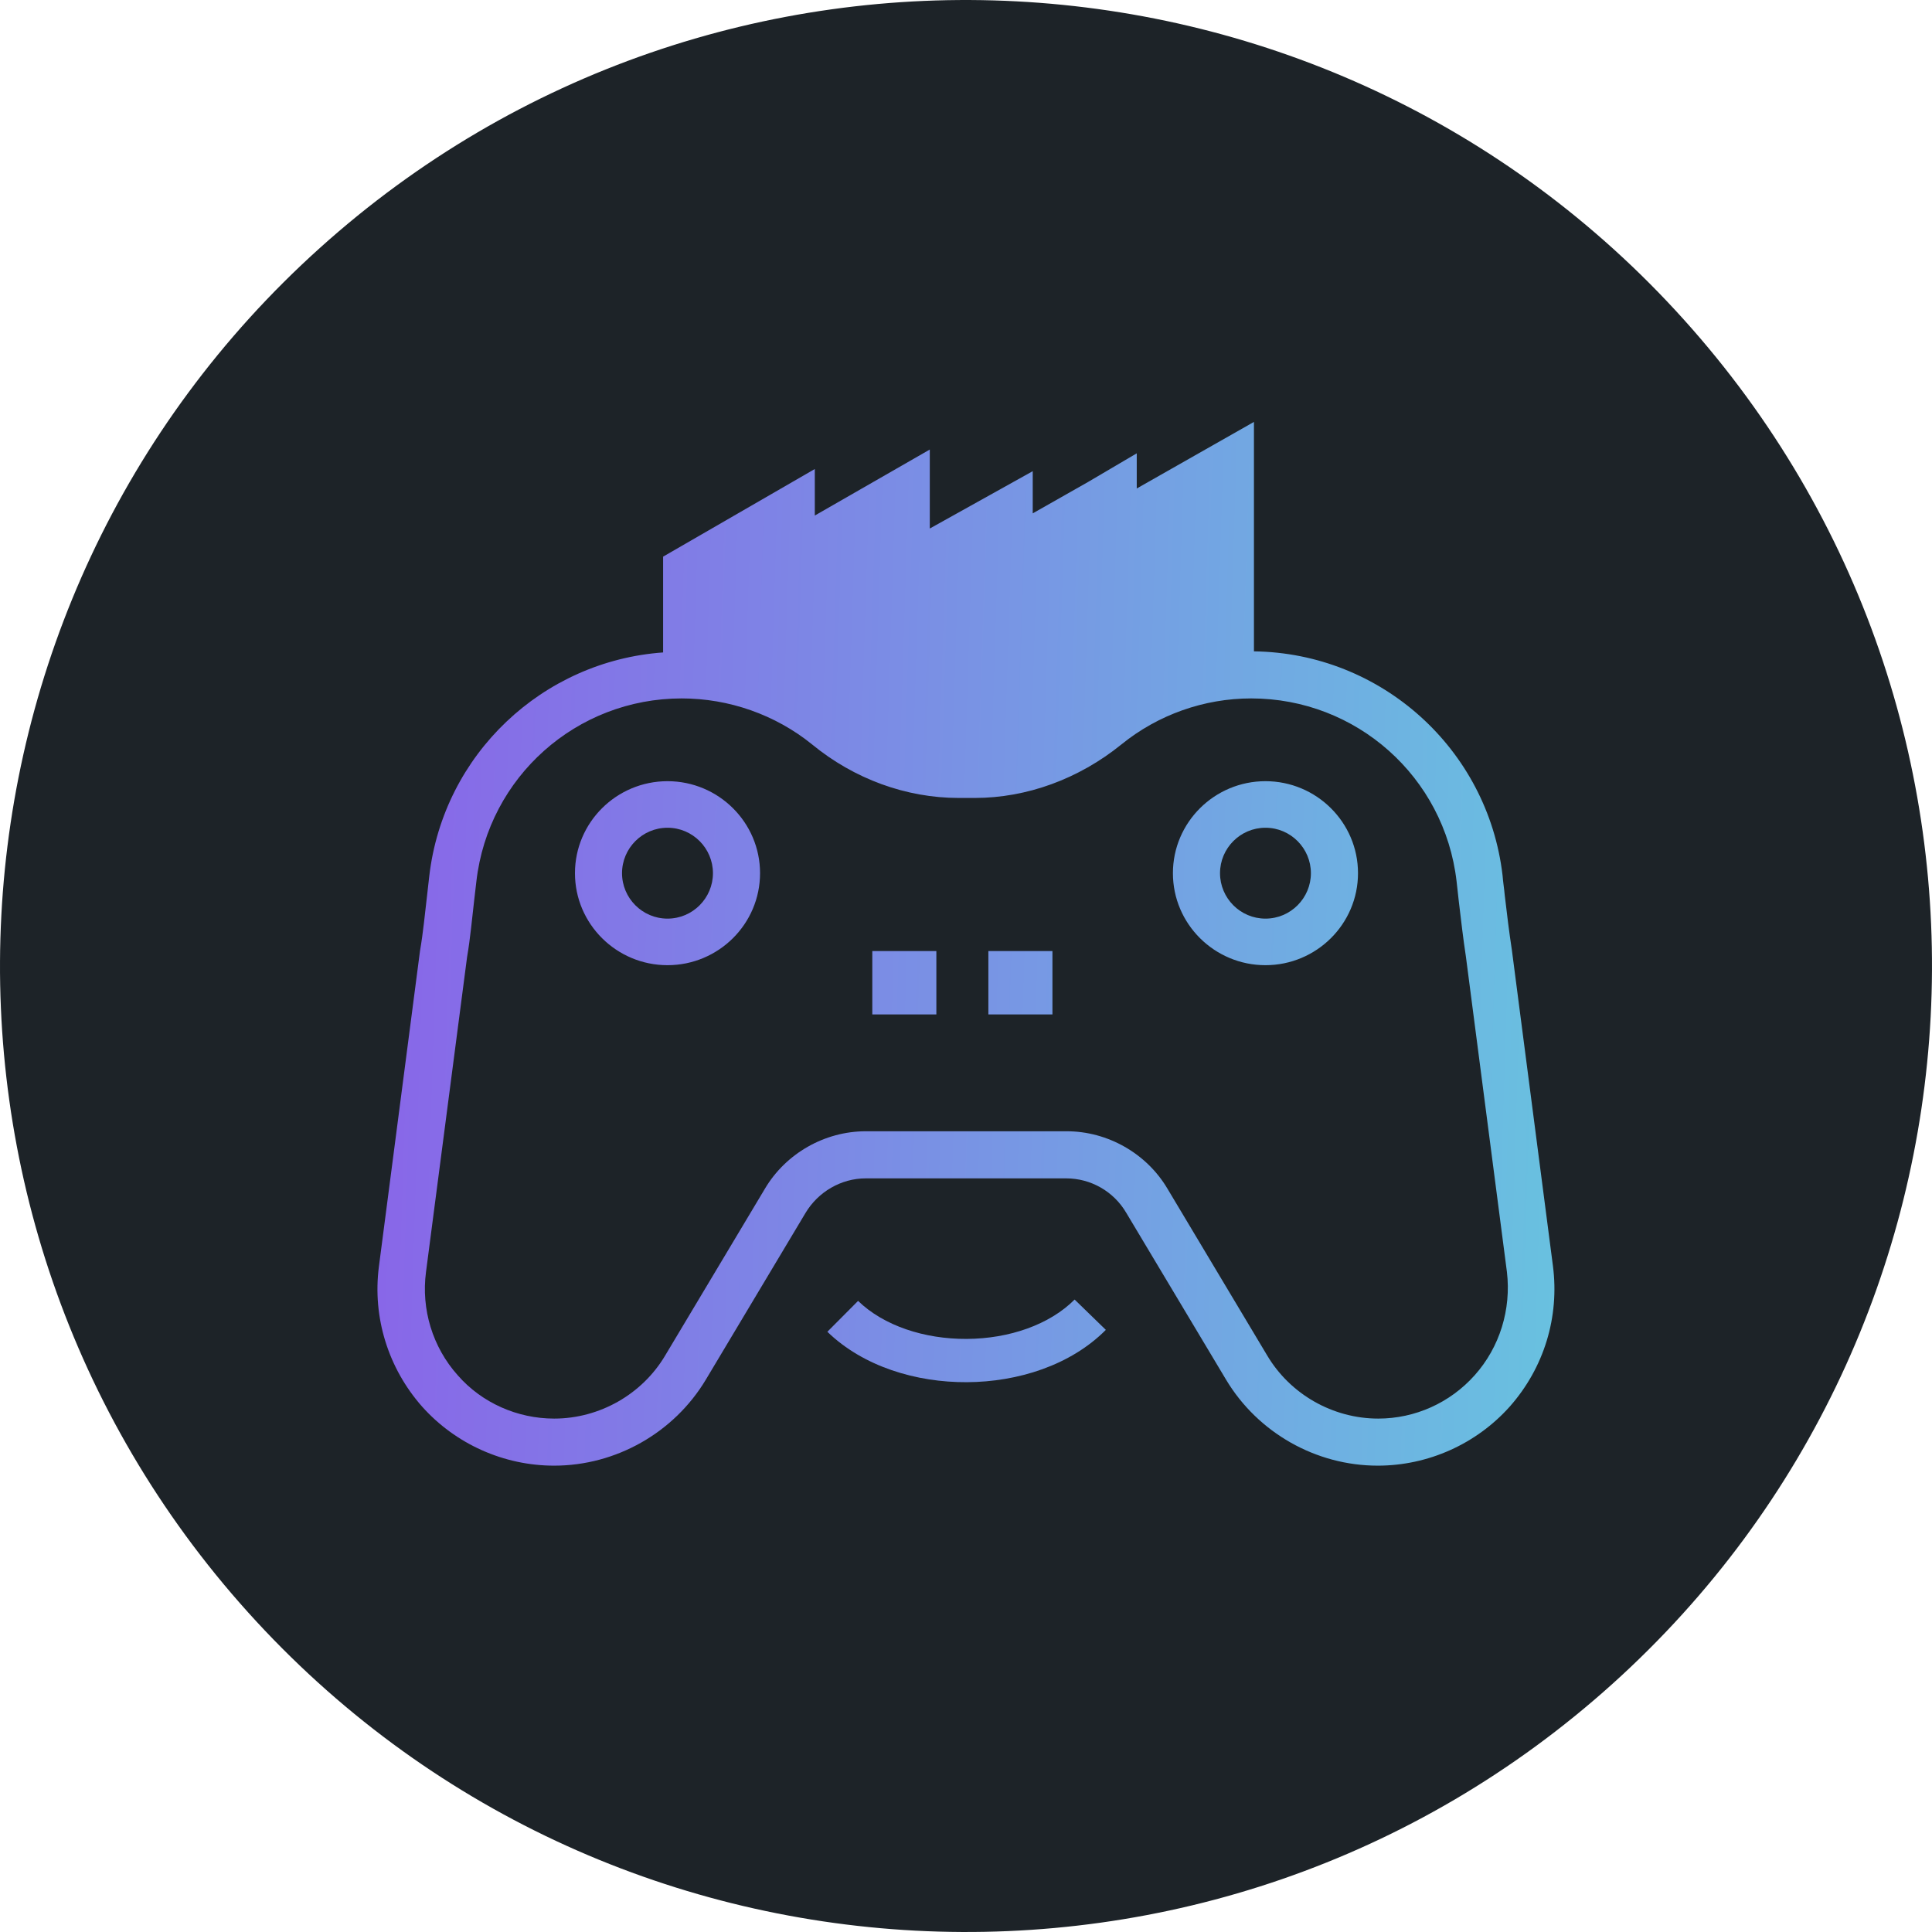
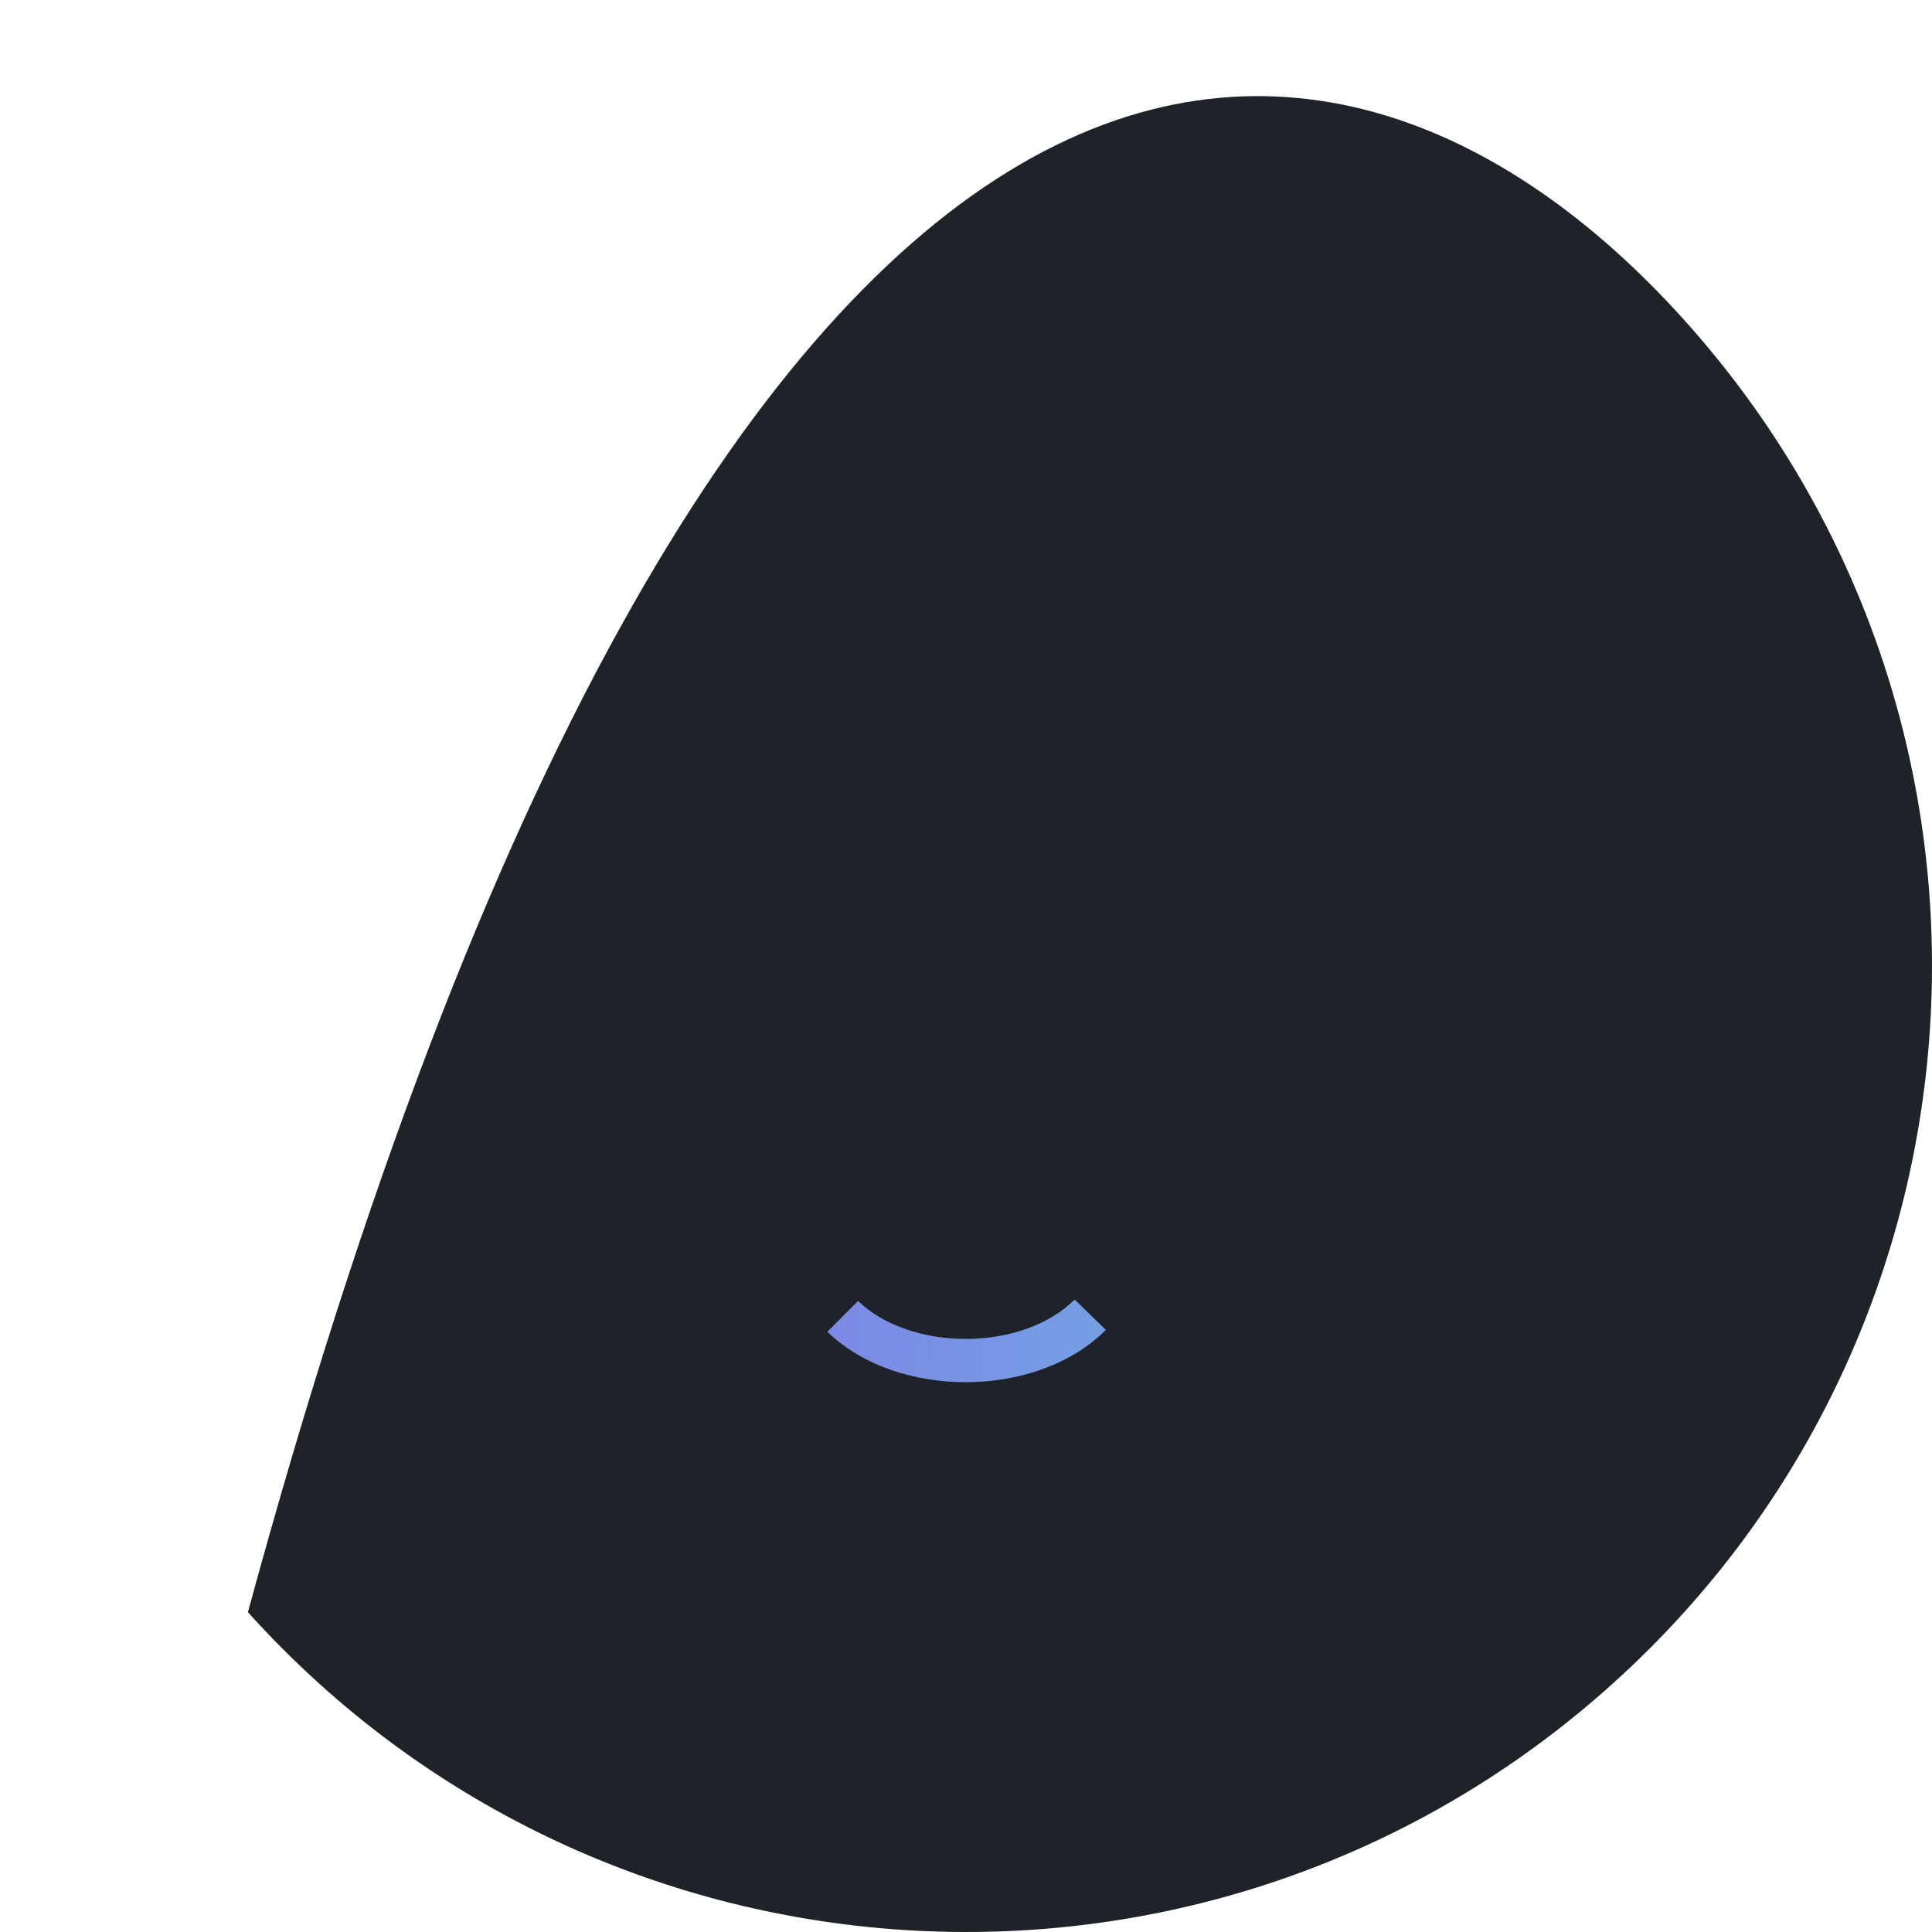
<svg xmlns="http://www.w3.org/2000/svg" width="50" height="50" viewBox="0 0 50 50" fill="none">
-   <path d="M41.725 43.583C31.464 52.819 15.655 51.986 6.416 41.723C-2.817 31.463 -1.987 15.655 8.275 6.42C18.536 -2.818 34.345 -1.987 43.58 8.274C52.819 18.536 51.987 34.346 41.725 43.583Z" fill="#1D2328" />
-   <path d="M32.75 20.217C31.432 20.217 30.355 21.282 30.355 22.598C30.355 23.914 31.432 24.979 32.75 24.979C34.068 24.979 35.145 23.914 35.145 22.598C35.145 21.282 34.068 20.217 32.75 20.217ZM32.75 23.774C32.098 23.774 31.574 23.242 31.574 22.598C31.574 21.954 32.098 21.422 32.75 21.422C33.402 21.422 33.926 21.954 33.926 22.598C33.926 23.242 33.402 23.774 32.75 23.774ZM17.275 20.217C15.957 20.217 14.88 21.282 14.88 22.598C14.88 23.914 15.957 24.979 17.275 24.979C18.593 24.979 19.67 23.914 19.67 22.598C19.67 21.282 18.593 20.217 17.275 20.217ZM17.275 23.774C16.623 23.774 16.098 23.242 16.098 22.598C16.098 21.954 16.623 21.422 17.275 21.422C17.927 21.422 18.451 21.954 18.451 22.598C18.451 23.242 17.927 23.774 17.275 23.774ZM22.575 26.253V24.614H24.233V26.253H22.575ZM27.237 26.253H25.579V24.614H27.237V26.253ZM40.19 32.764L39.127 24.586C39.056 24.124 38.999 23.648 38.943 23.172C38.929 23.004 38.9 22.836 38.886 22.654C38.503 19.377 35.74 16.899 32.452 16.857V10.919L29.419 12.642V11.732L28.158 12.474L26.727 13.286V12.194L24.063 13.678V11.634L21.087 13.342V12.138L17.161 14.406V16.885C14.043 17.109 11.479 19.517 11.11 22.668L11.053 23.172C10.997 23.634 10.954 24.124 10.869 24.614L9.806 32.778C9.636 34.094 10.047 35.411 10.926 36.405C11.79 37.371 13.037 37.931 14.341 37.931C15.943 37.931 17.445 37.077 18.267 35.705L20.846 31.392C21.172 30.846 21.767 30.496 22.405 30.496H27.591C28.229 30.496 28.824 30.832 29.15 31.392L31.73 35.705C32.551 37.077 34.054 37.931 35.655 37.931C36.959 37.931 38.206 37.371 39.07 36.405C39.963 35.397 40.36 34.08 40.19 32.764ZM38.163 35.593C37.526 36.307 36.619 36.713 35.669 36.713C34.493 36.713 33.388 36.083 32.792 35.075L30.213 30.762C29.675 29.852 28.668 29.277 27.606 29.277H22.405C21.342 29.277 20.336 29.852 19.797 30.762L17.218 35.075C16.623 36.083 15.517 36.713 14.341 36.713C13.392 36.713 12.47 36.307 11.847 35.593C11.195 34.865 10.897 33.884 11.025 32.918L12.088 24.768C12.173 24.278 12.215 23.774 12.272 23.298L12.329 22.808C12.64 20.105 14.922 18.075 17.643 18.075C18.862 18.075 20.066 18.495 21.016 19.265C22.107 20.161 23.453 20.651 24.814 20.651H25.225C26.571 20.651 27.917 20.161 29.023 19.265C29.972 18.495 31.163 18.075 32.381 18.075C35.102 18.075 37.384 20.105 37.696 22.808L37.752 23.312C37.809 23.788 37.866 24.292 37.937 24.754L38.999 32.918C39.113 33.884 38.815 34.865 38.163 35.593Z" fill="url(#paint0_linear_600_1976)" />
+   <path d="M41.725 43.583C31.464 52.819 15.655 51.986 6.416 41.723C18.536 -2.818 34.345 -1.987 43.58 8.274C52.819 18.536 51.987 34.346 41.725 43.583Z" fill="#1D2328" />
  <path fill-rule="evenodd" clip-rule="evenodd" d="M25.026 35.771C23.711 35.779 22.34 35.366 21.412 34.466L22.207 33.667C22.866 34.307 23.918 34.657 25.02 34.651C26.121 34.645 27.164 34.282 27.811 33.632L28.619 34.417C27.707 35.335 26.341 35.764 25.026 35.771Z" fill="url(#paint1_linear_600_1976)" />
  <defs>
    <linearGradient id="paint0_linear_600_1976" x1="44.676" y1="33.652" x2="6.13" y2="32.43" gradientUnits="userSpaceOnUse">
      <stop stop-color="#64CEDF" />
      <stop offset="1" stop-color="#8C5CE9" />
    </linearGradient>
    <linearGradient id="paint1_linear_600_1976" x1="44.676" y1="33.652" x2="6.13" y2="32.43" gradientUnits="userSpaceOnUse">
      <stop stop-color="#64CEDF" />
      <stop offset="1" stop-color="#8C5CE9" />
    </linearGradient>
  </defs>
</svg>